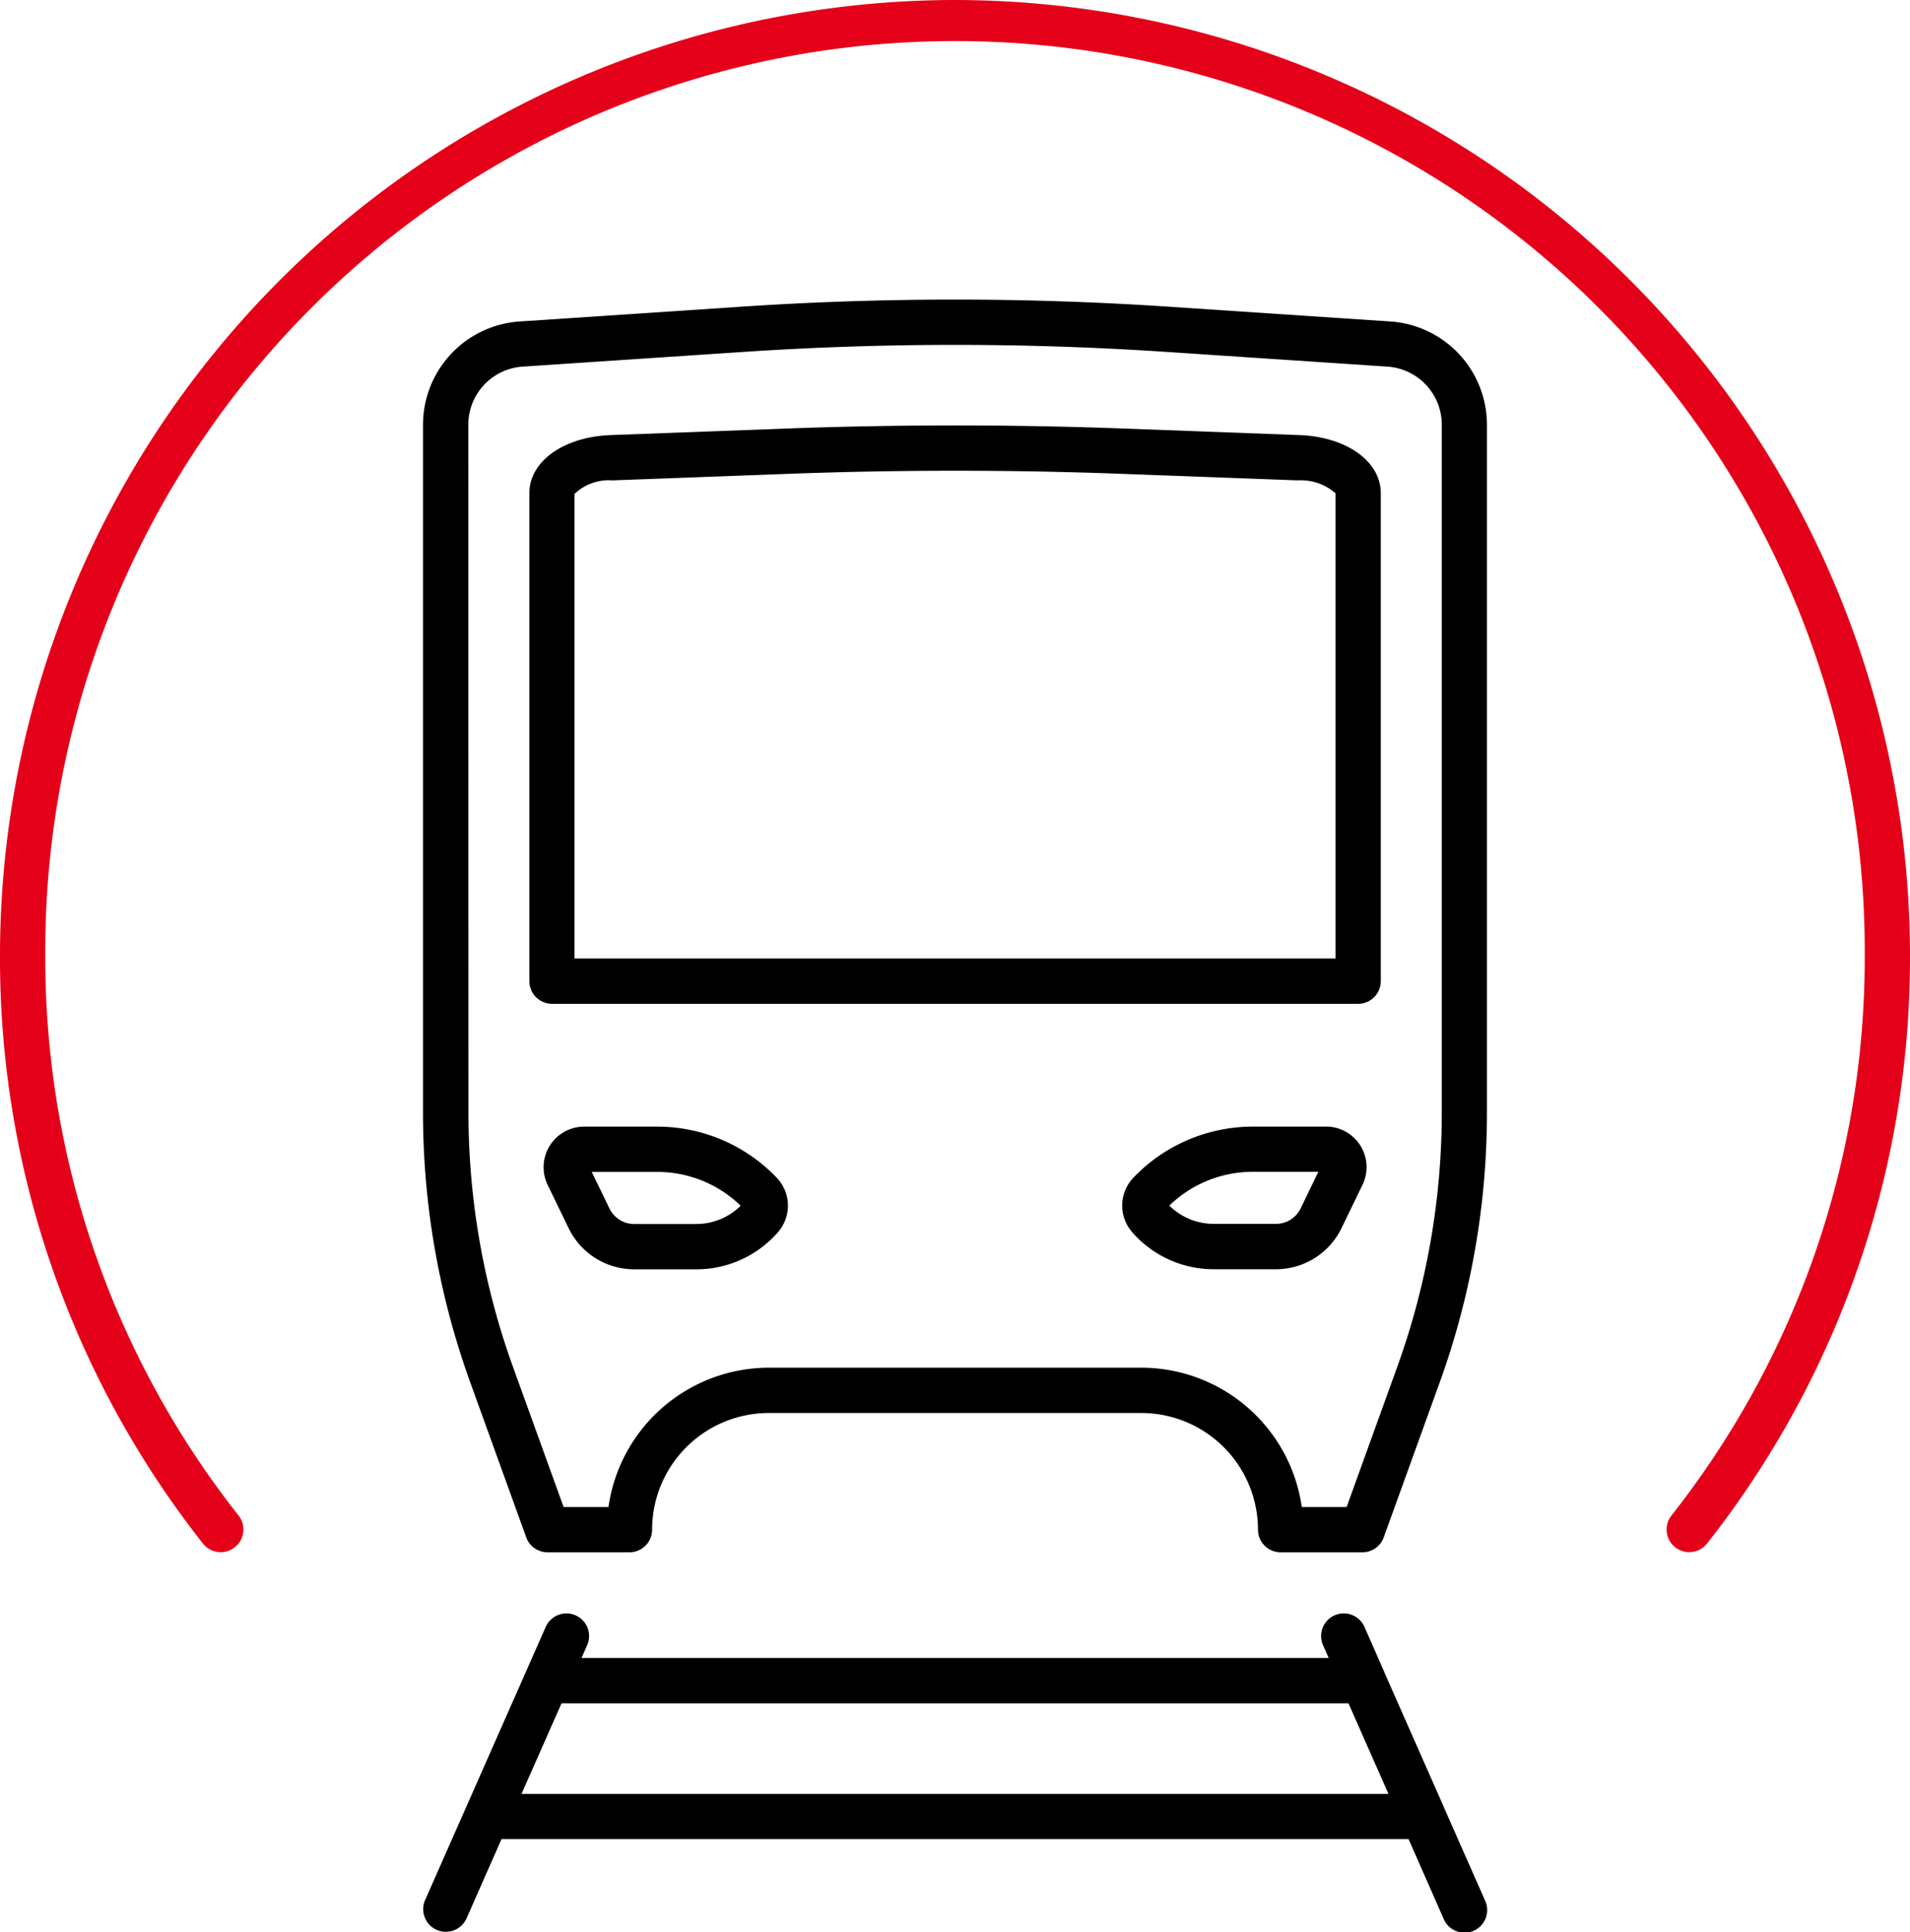
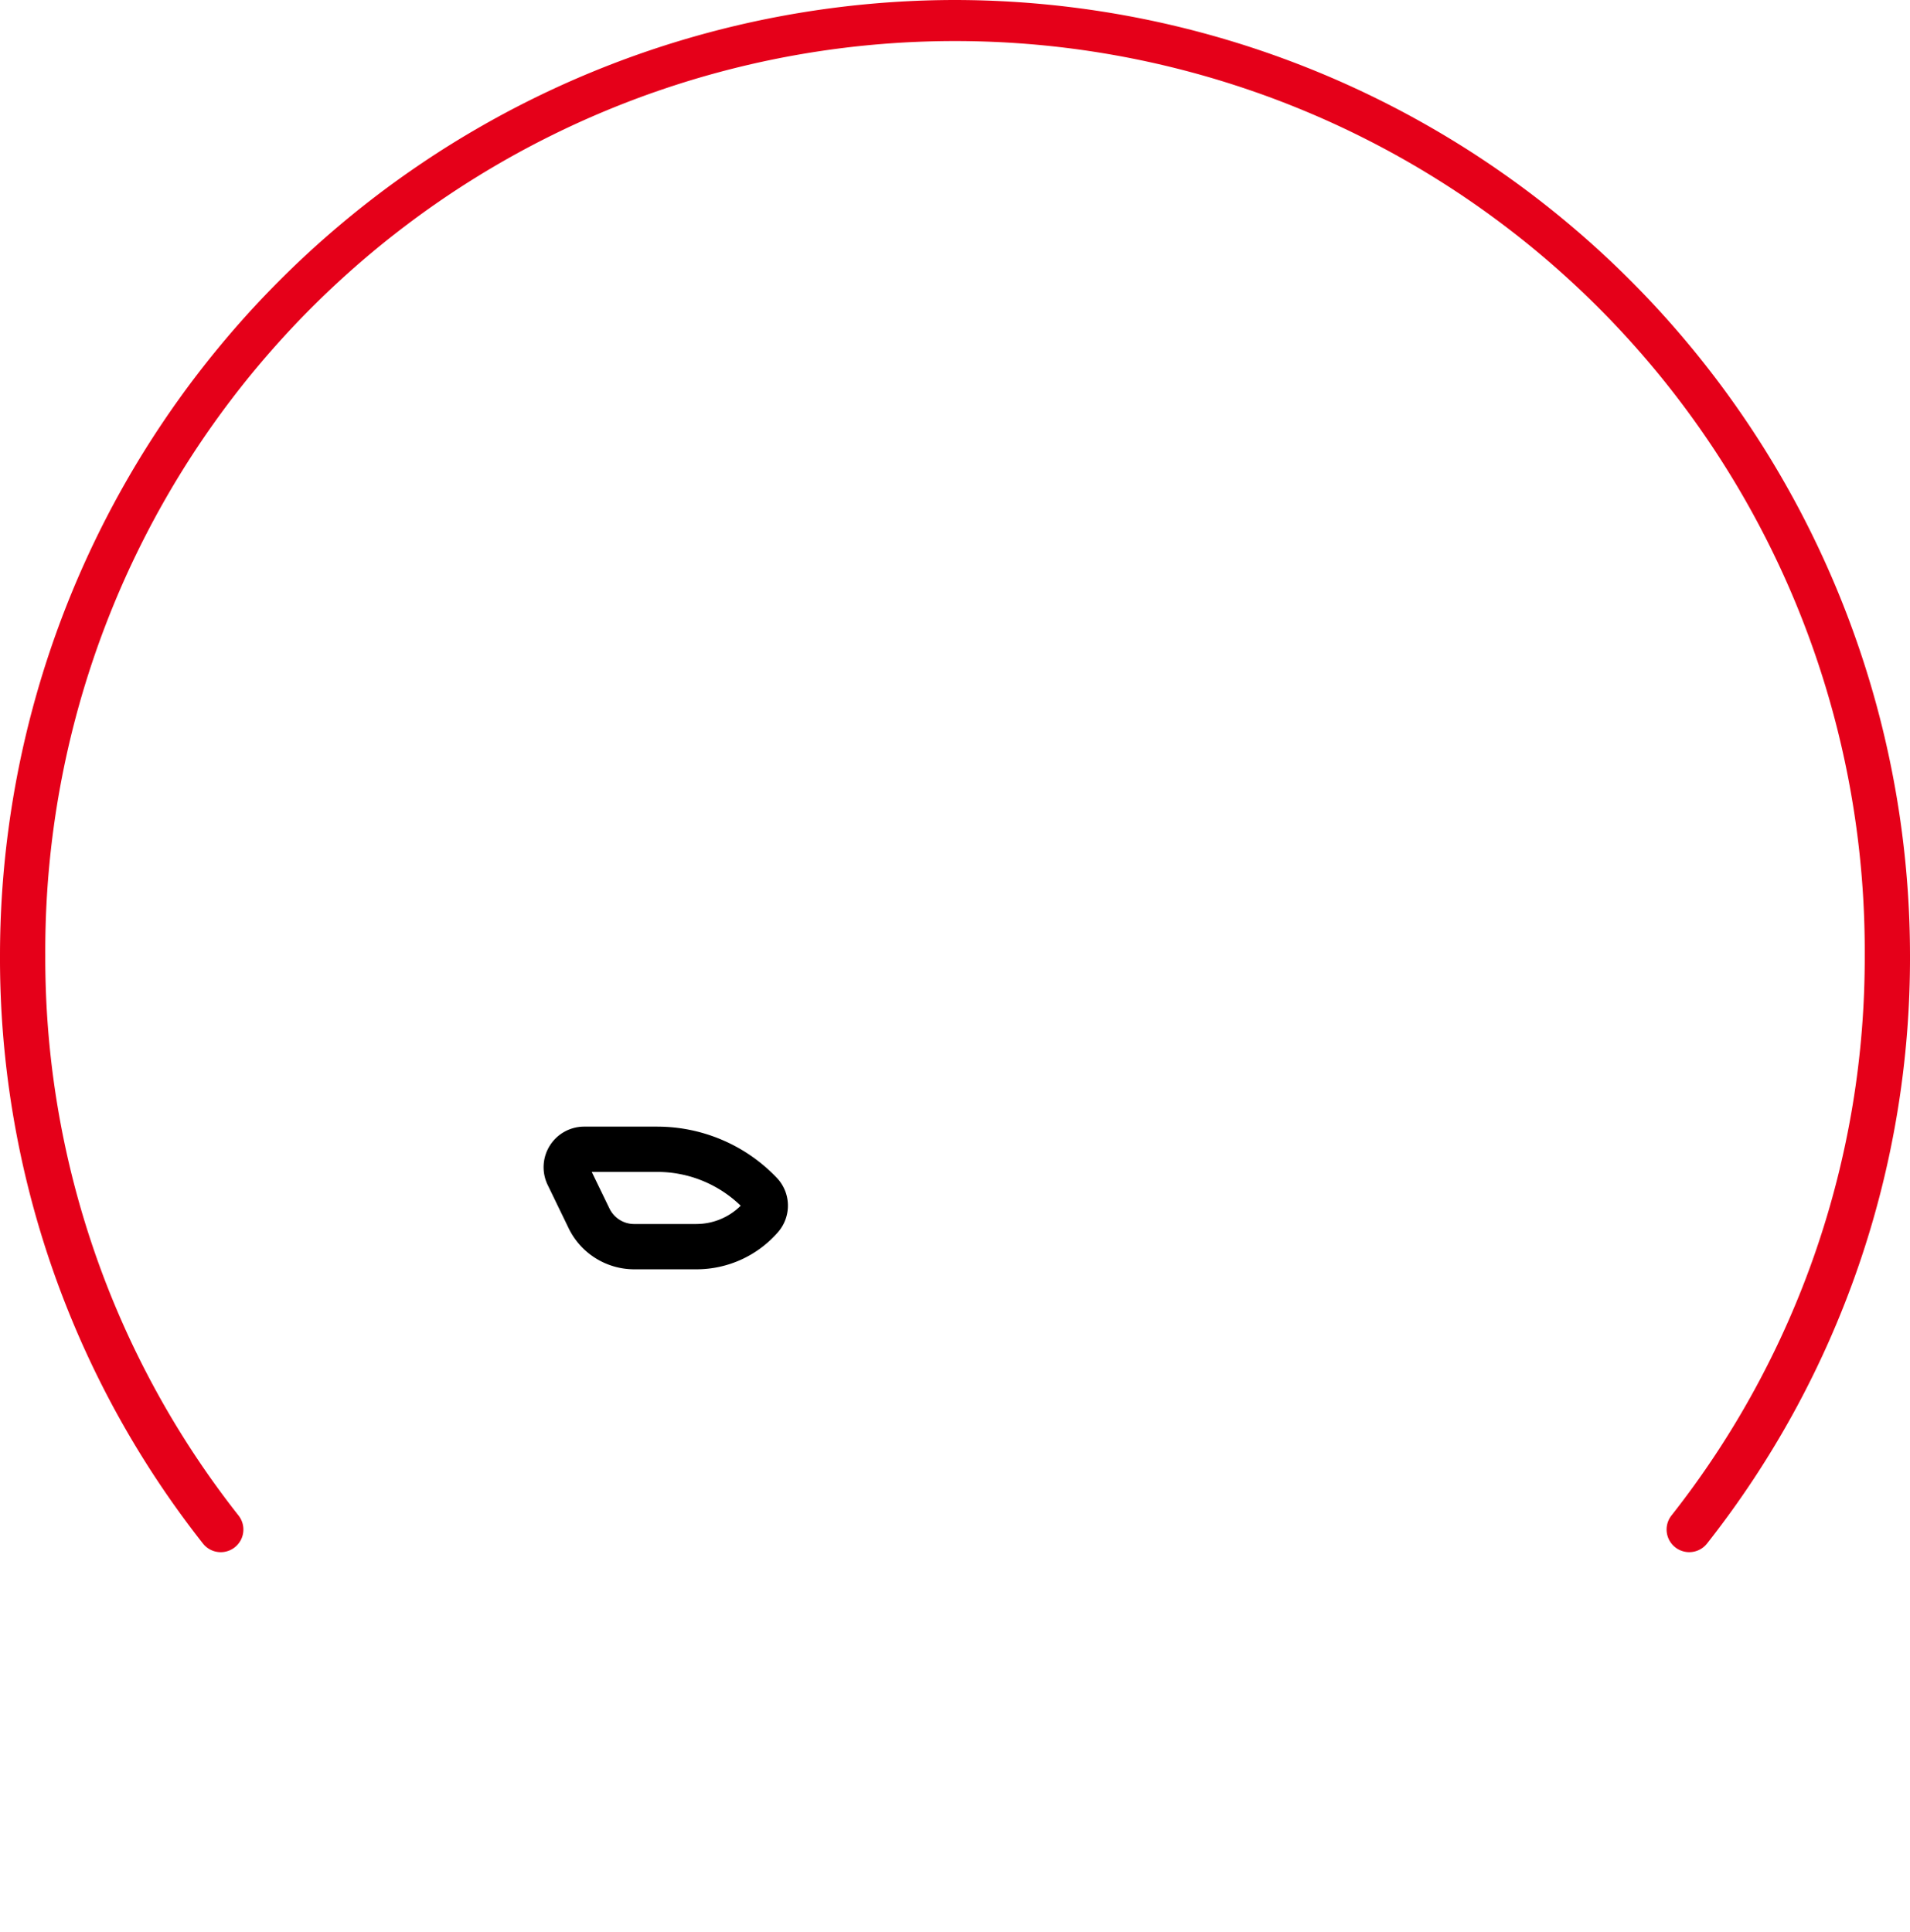
<svg xmlns="http://www.w3.org/2000/svg" id="Сгруппировать_48" data-name="Сгруппировать 48" width="97.914" height="99.064" viewBox="0 0 97.914 99.064">
  <defs>
    <clipPath id="clip-path">
      <rect id="Прямоугольник_75" data-name="Прямоугольник 75" width="97.914" height="99.063" />
    </clipPath>
  </defs>
  <g id="Сгруппировать_47" data-name="Сгруппировать 47" clip-path="url(#clip-path)">
-     <path id="Контур_751" data-name="Контур 751" d="M61.016,77.774h41.332a1.161,1.161,0,0,0,1.161-1.16V51.6c0-1.638-1.756-2.892-4.174-2.983l-9-.335c-5.74-.213-11.561-.213-17.3,0l-9,.335c-2.419.09-4.174,1.344-4.174,2.983V76.613a1.16,1.16,0,0,0,1.161,1.16m3.1-26.834,9-.335c5.683-.212,11.446-.212,17.129,0l9,.335a2.7,2.7,0,0,1,1.938.662v23.85H62.177l0-23.818a2.541,2.541,0,0,1,1.943-.694" transform="translate(-32.724 -26.311)" />
-     <path id="Контур_752" data-name="Контур 752" d="M53.132,97.343a1.161,1.161,0,0,0,1.092.767h4.2a1.161,1.161,0,0,0,1.161-1.161,5.987,5.987,0,0,1,5.98-5.98h19.1a5.987,5.987,0,0,1,5.98,5.98,1.161,1.161,0,0,0,1.161,1.161H96a1.16,1.16,0,0,0,1.092-.767l2.865-7.932a40.714,40.714,0,0,0,2.426-13.866V40.294a5.311,5.311,0,0,0-4.945-5.286L86.066,34.25a165.23,165.23,0,0,0-21.905,0l-11.374.758a5.312,5.312,0,0,0-4.946,5.286V75.545a40.714,40.714,0,0,0,2.426,13.866ZM50.163,40.294a2.984,2.984,0,0,1,2.778-2.97l11.374-.758a163.2,163.2,0,0,1,21.6,0l11.374.758a2.984,2.984,0,0,1,2.778,2.97V75.545a38.4,38.4,0,0,1-2.289,13.077l-2.588,7.166h-2.3a8.315,8.315,0,0,0-8.221-7.142h-19.1a8.315,8.315,0,0,0-8.221,7.142h-2.3l-2.588-7.166a38.4,38.4,0,0,1-2.289-13.077Z" transform="translate(-26.156 -18.527)" />
    <path id="Контур_753" data-name="Контур 753" d="M67.32,127.428H63.561a2.081,2.081,0,0,0-1.873,2.988h0l1.079,2.227a3.74,3.74,0,0,0,3.347,2.1h3.2a5.543,5.543,0,0,0,4.173-1.894,2.07,2.07,0,0,0-.06-2.806,8.47,8.47,0,0,0-6.1-2.614m1.99,4.992h-3.2a1.405,1.405,0,0,1-1.257-.789l-.912-1.882H67.32a6.14,6.14,0,0,1,4.263,1.733,3.229,3.229,0,0,1-2.273.937" transform="translate(-33.613 -69.668)" />
-     <path id="Контур_754" data-name="Контур 754" d="M137.354,127.428h-3.76a8.467,8.467,0,0,0-6.1,2.613,2.071,2.071,0,0,0-.06,2.806,5.546,5.546,0,0,0,4.174,1.893h3.2a3.739,3.739,0,0,0,3.347-2.1l1.079-2.227a2.08,2.08,0,0,0-1.872-2.988m-1.3,4.2a1.406,1.406,0,0,1-1.257.788h-3.2a3.225,3.225,0,0,1-2.273-.937,6.138,6.138,0,0,1,4.262-1.732h3.375Z" transform="translate(-69.387 -69.668)" />
    <path id="Контур_755" data-name="Контур 755" d="M48.957,0A49.012,49.012,0,0,0,0,48.957,48.466,48.466,0,0,0,10.408,79.139a1.161,1.161,0,0,0,1.827-1.433A46.165,46.165,0,0,1,2.322,48.957a46.636,46.636,0,1,1,93.271,0,46.165,46.165,0,0,1-9.914,28.748,1.161,1.161,0,0,0,1.827,1.433A48.47,48.47,0,0,0,97.914,48.957,49.013,49.013,0,0,0,48.957,0" transform="translate(0)" fill="#e50019" />
-     <path id="Контур_756" data-name="Контур 756" d="M100.162,198.168a1.161,1.161,0,1,0,2.124-.937l-2.1-4.753,0-.009-3.072-6.958,0-.008-1-2.276a1.161,1.161,0,1,0-2.124.937l.28.634H55.966l.28-.634a1.161,1.161,0,1,0-2.124-.937l-1.006,2.279v0l-3.075,6.965h0l-2.1,4.757a1.161,1.161,0,0,0,2.124.937l1.8-4.081h46.5Zm-47.272-6.4,2.051-4.645H95.285l2.051,4.645Z" transform="translate(-26.156 -99.796)" />
  </g>
</svg>